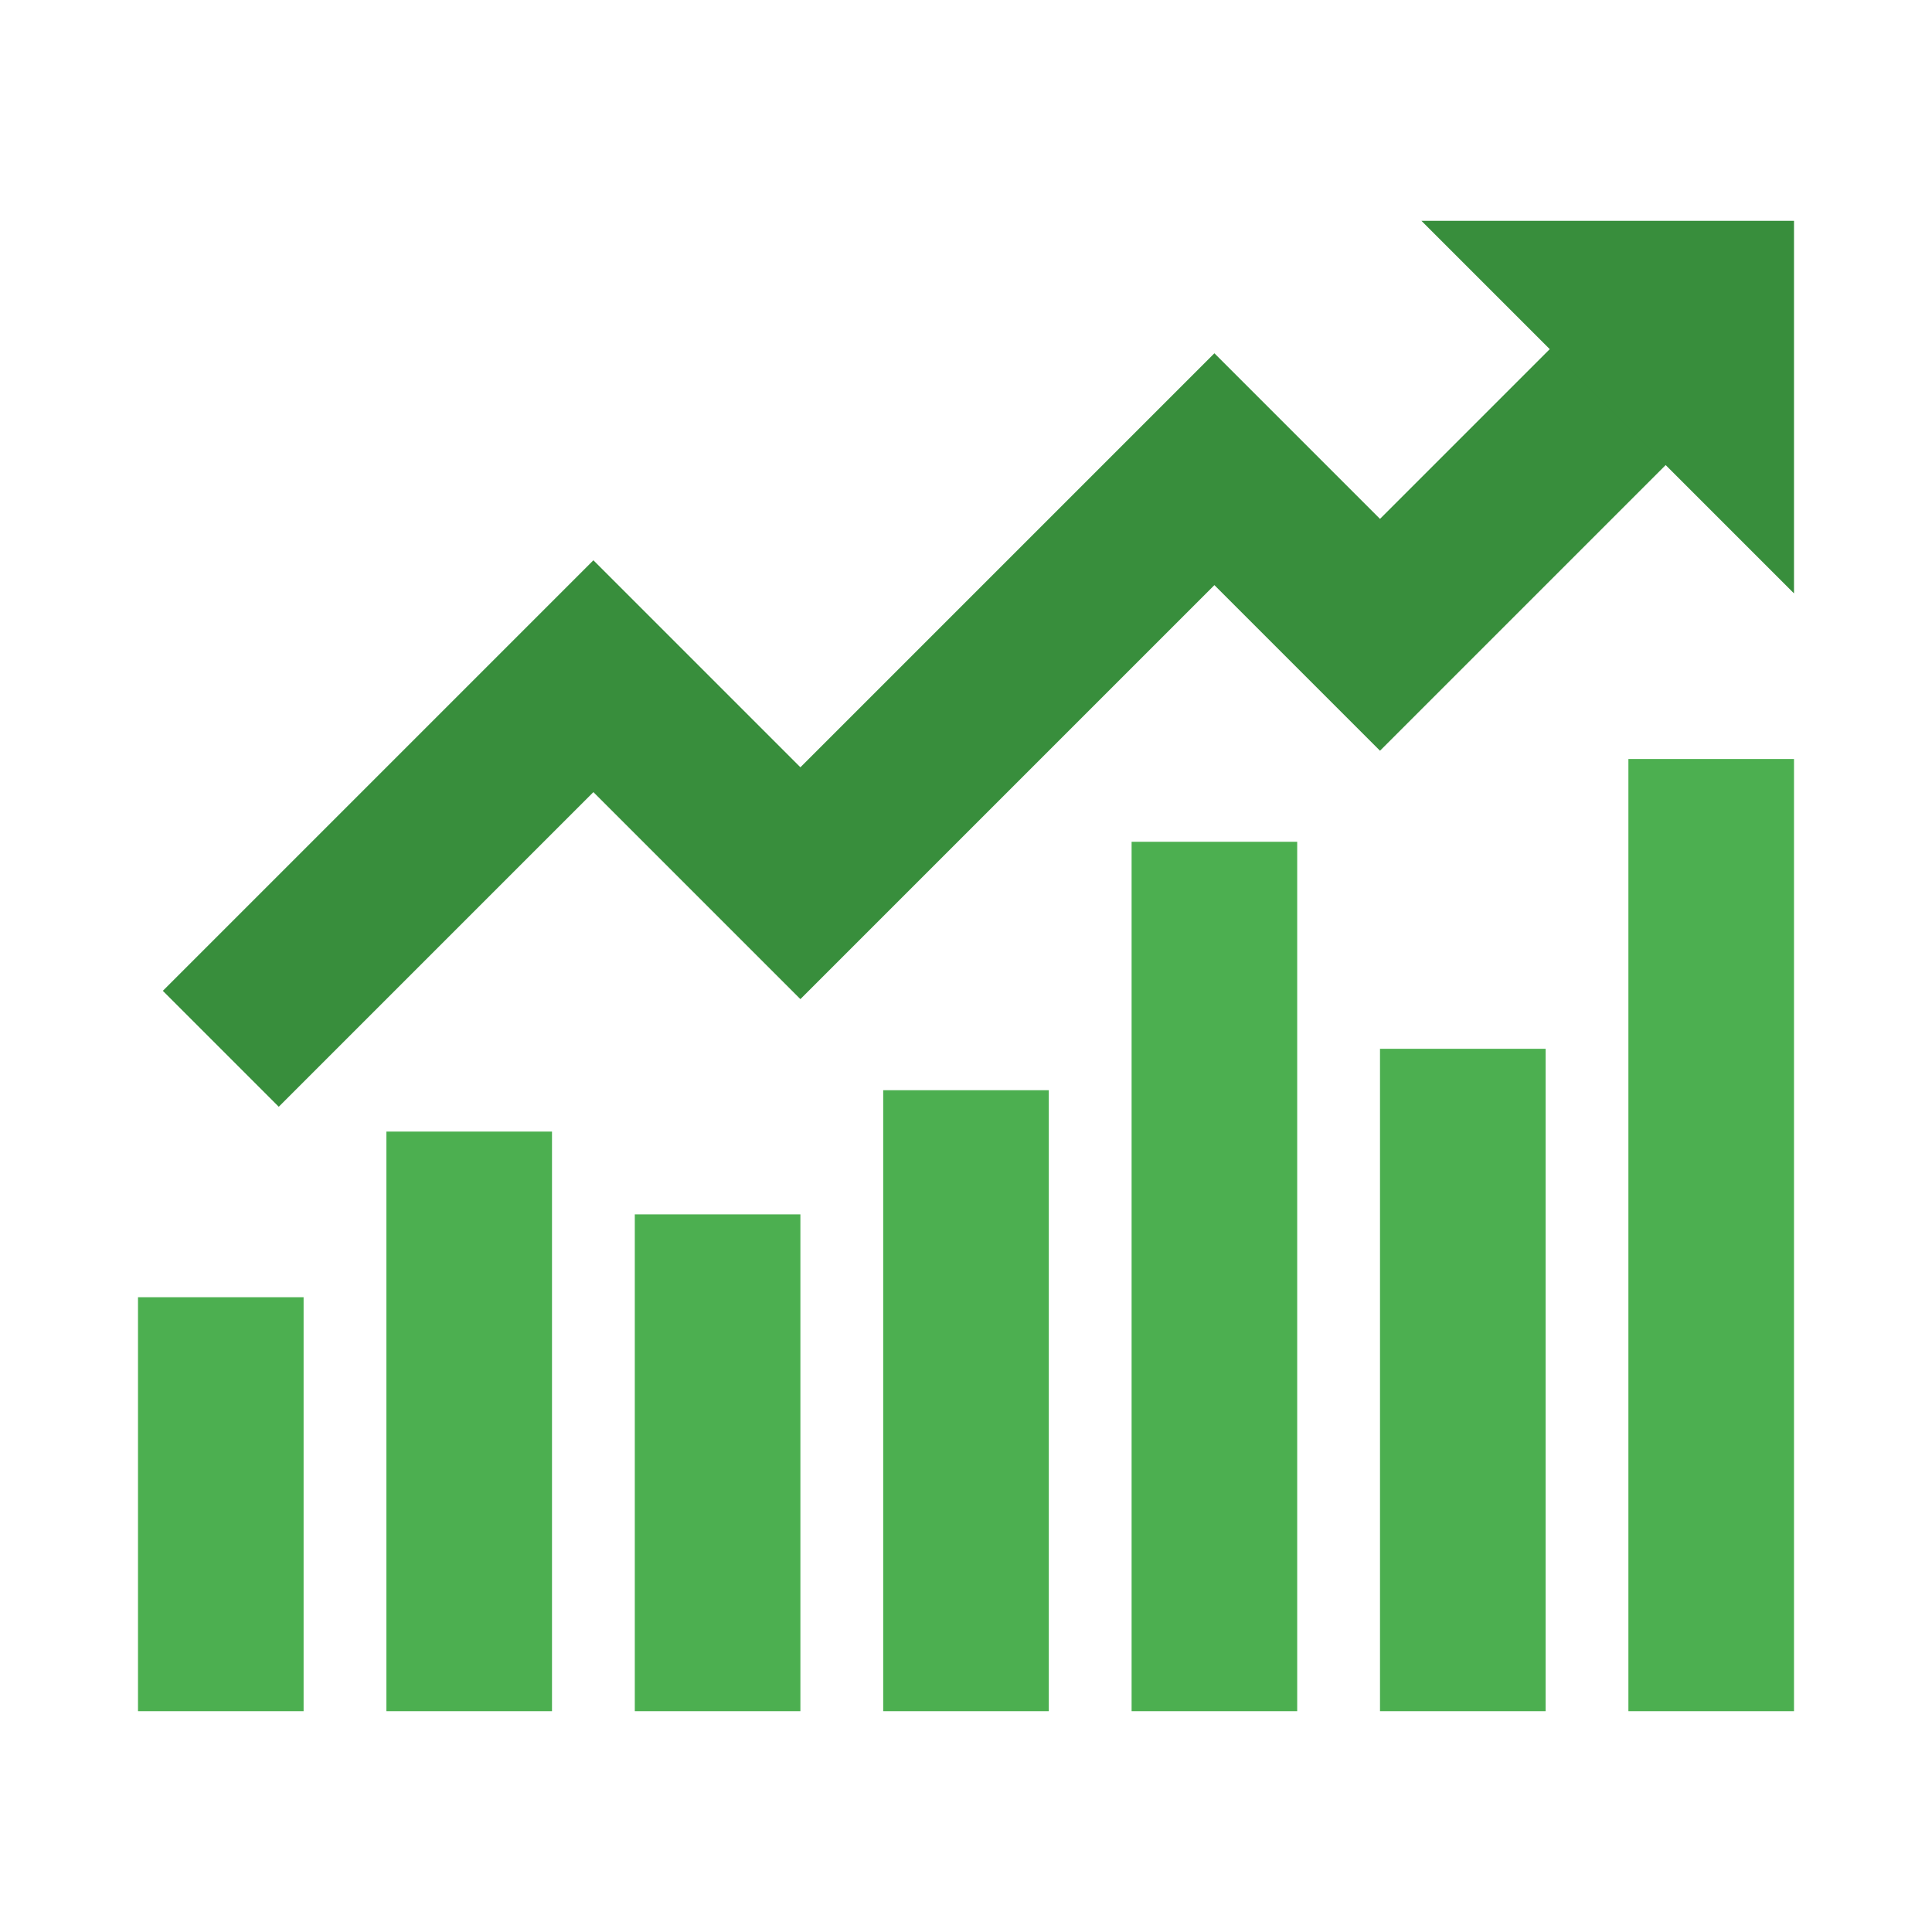
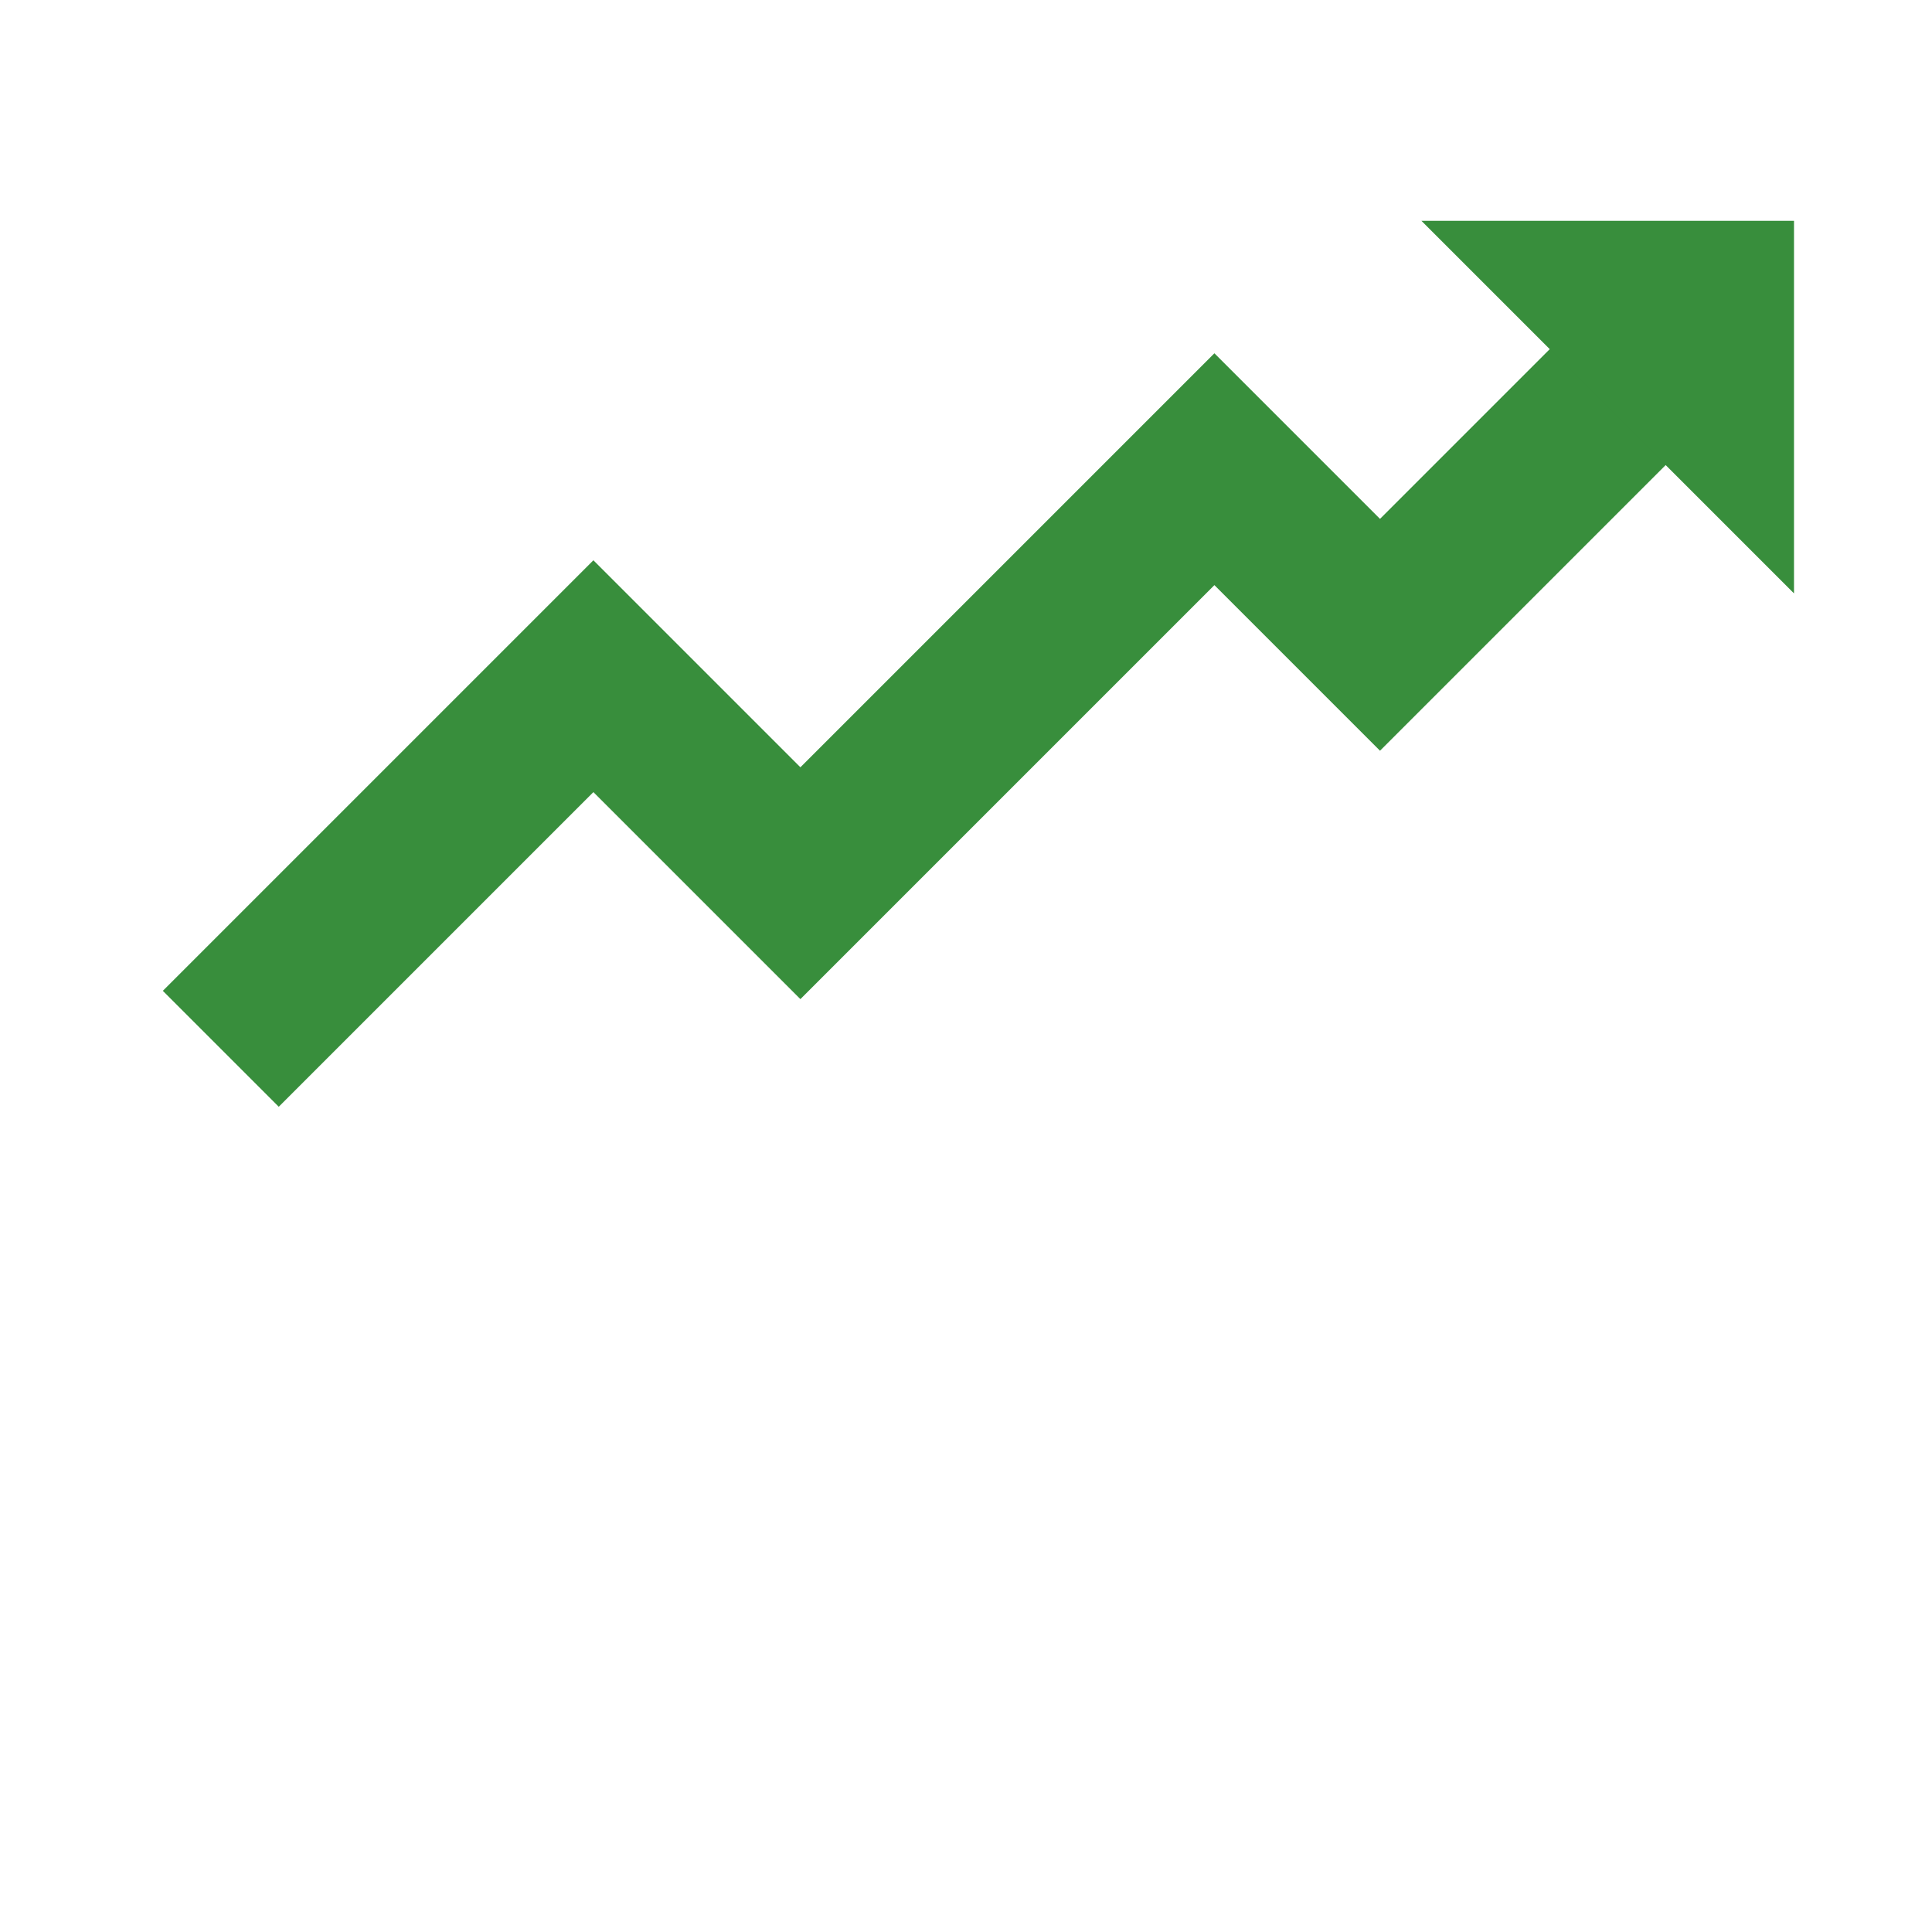
<svg xmlns="http://www.w3.org/2000/svg" width="800px" height="800px" viewBox="0 0 14 14" role="img" focusable="false" aria-hidden="true">
-   <path fill="#4caf50" d="M11.8 5.5H13v6.9h-1.2zM10 7.6h1.2v4.8H10zM8.2 6.1h1.2v6.3H8.2zM6.4 7.9h1.2v4.5H6.4zm-1.8.9h1.2v3.6H4.6zm-1.8-.6H4v4.2H2.8zM1 9.4h1.2v3H1z" />
  <g fill="#388e3c">
-     <path d="M8.8 4.24l1.2 1.2 2.67-2.67-.84-.84L10 3.76l-1.2-1.2-3 3-1.5-1.5-3.12 3.12.84.84L4.3 5.74l1.5 1.5z" />
+     <path d="M8.8 4.24l1.2 1.2 2.67-2.67-.84-.84L10 3.76l-1.2-1.2-3 3-1.5-1.5-3.12 3.12.84.84L4.3 5.74l1.5 1.5" />
    <path d="M13 1.6h-2.7L13 4.3z" />
  </g>
</svg>